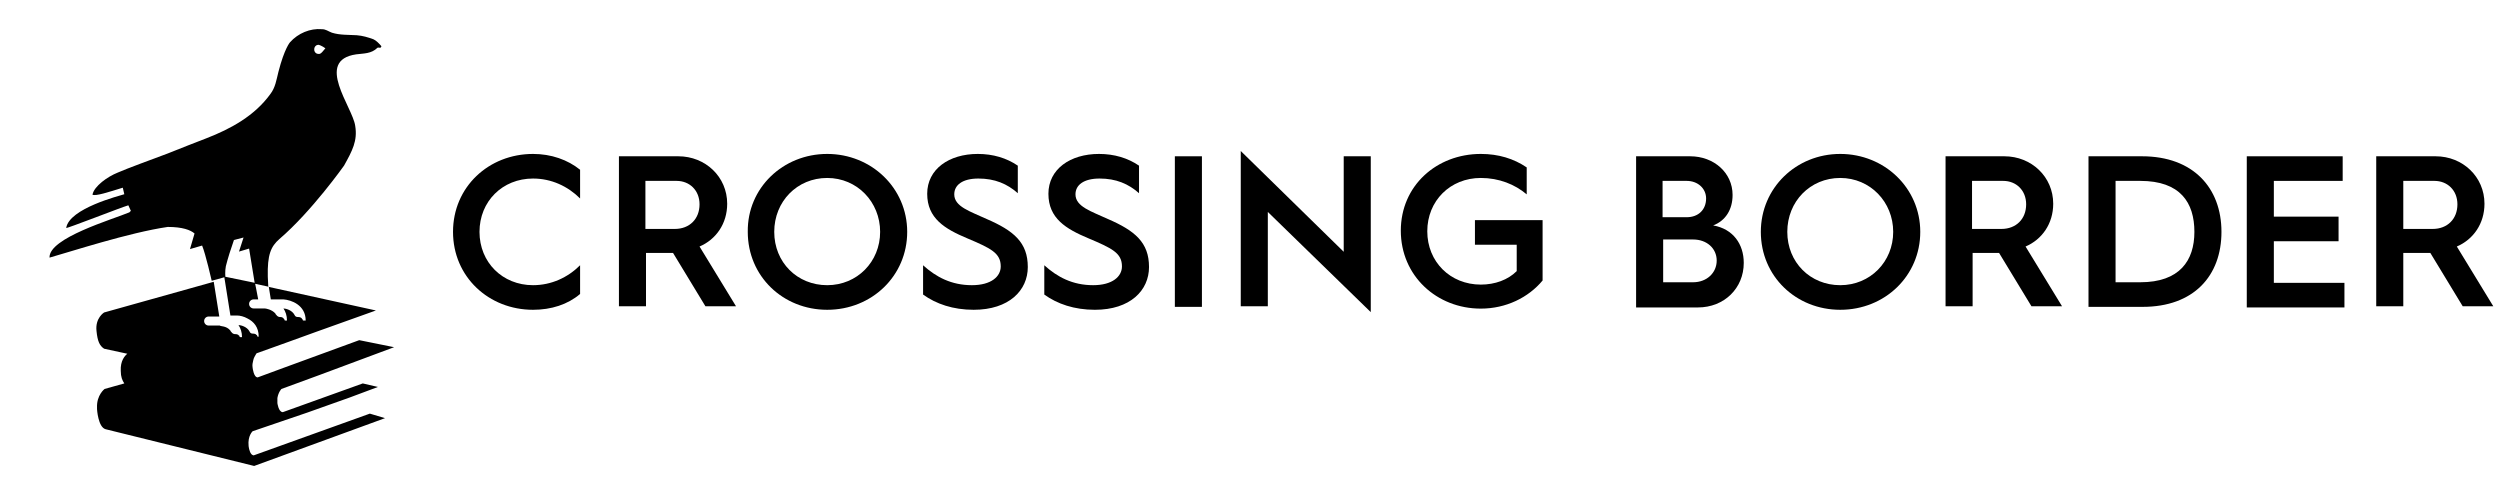
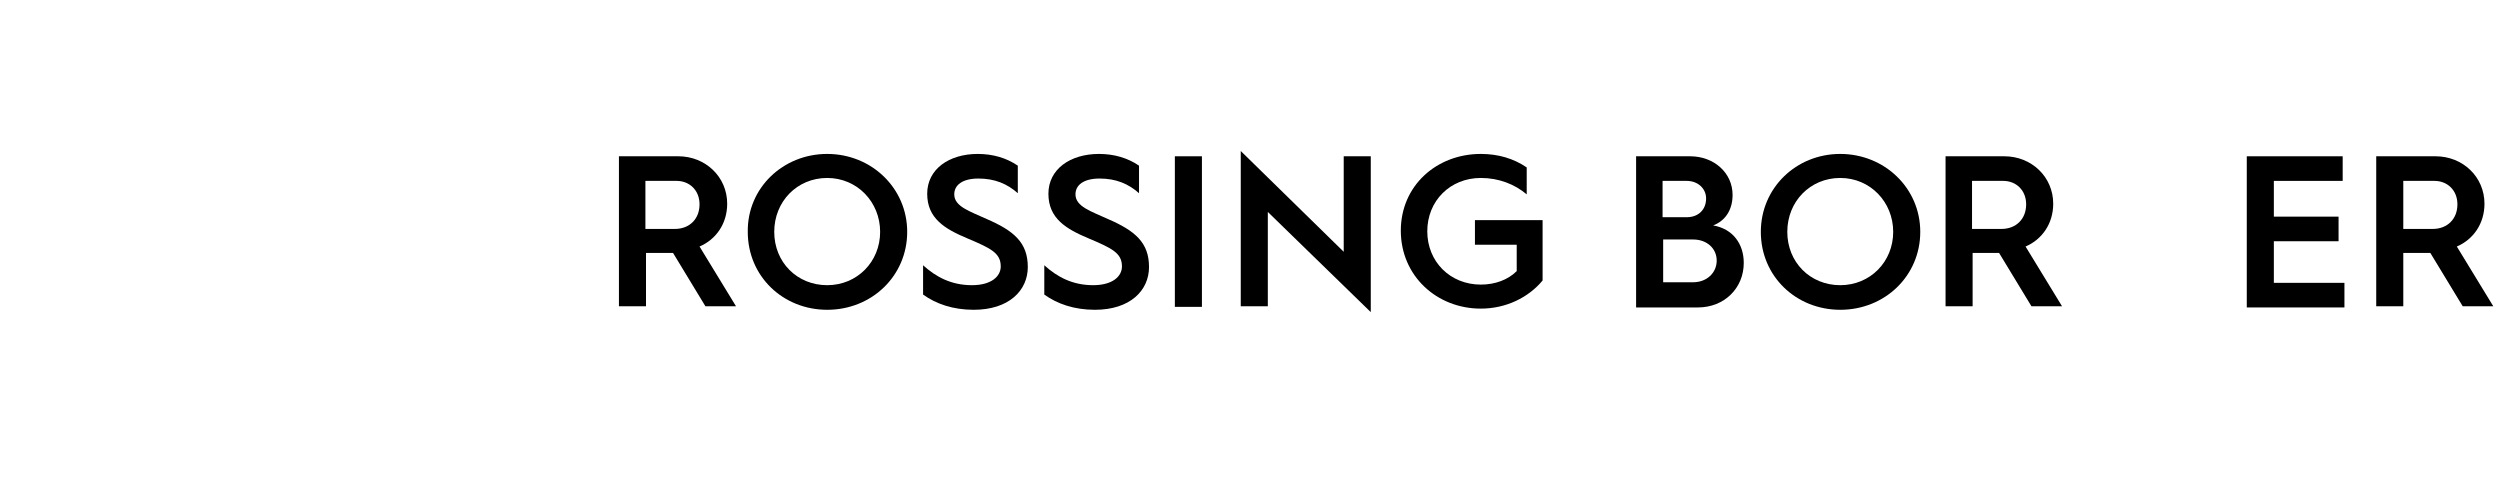
<svg xmlns="http://www.w3.org/2000/svg" width="298" height="59" viewBox="0 0 298 59" fill="none">
-   <path d="M44.086 49.304L30.235 54.282C30.174 54.282 30.054 54.222 29.994 54.162C29.692 53.862 29.632 53.143 29.632 53.143C29.512 51.943 30.114 51.403 30.114 51.403L36.618 49.184L41.677 47.385L45.05 46.125L43.243 45.705L33.728 49.124C33.728 49.124 33.728 49.124 33.667 49.124C33.186 49.064 33.065 48.044 33.065 48.044C33.065 47.804 33.065 47.624 33.065 47.444C33.186 46.725 33.547 46.365 33.547 46.365L38.124 44.685L46.977 41.386L42.822 40.547L33.968 43.786L30.716 44.985C30.235 44.985 30.114 43.846 30.114 43.846C30.054 43.486 30.114 43.246 30.174 43.006C30.235 42.646 30.415 42.406 30.475 42.286C30.536 42.166 30.596 42.106 30.596 42.106L30.777 42.046L34.45 40.727L37.763 39.527L44.809 37.008L31.981 34.189L31.921 32.989C31.861 30.35 32.282 29.39 33.306 28.491C37.16 25.192 41.015 19.734 41.015 19.734C41.978 17.994 42.641 16.795 42.34 14.995C42.039 12.776 37.462 7.198 42.46 6.478C43.364 6.358 44.267 6.418 44.99 5.698C45.05 5.638 45.23 5.698 45.351 5.698C45.411 5.638 45.411 5.578 45.471 5.518C45.23 5.218 44.809 4.799 44.508 4.679C43.845 4.439 43.243 4.259 42.52 4.199C41.557 4.139 40.533 4.199 39.569 3.899C39.088 3.719 38.847 3.479 38.365 3.479C36.98 3.359 35.534 3.959 34.571 5.038C34.571 5.038 33.908 5.758 33.185 8.577C32.945 9.537 32.824 10.437 32.222 11.216C30.355 13.796 27.524 15.355 24.573 16.495C23.128 17.035 21.683 17.634 20.297 18.174C20.177 18.234 20.117 18.234 19.996 18.294C18.069 19.014 15.118 20.093 14.034 20.573C12.83 21.053 11.204 22.193 11.023 23.212C11.444 23.392 12.89 22.913 14.636 22.373L14.817 23.152C14.275 23.332 8.253 24.832 7.891 27.171C7.891 27.291 14.456 24.712 15.299 24.472L15.6 25.132C15.54 25.192 15.479 25.252 15.419 25.312C13.432 26.151 5.783 28.371 5.904 30.71C8.253 30.05 15.419 27.711 19.996 27.051C21.743 27.051 22.706 27.411 23.188 27.831L22.646 29.69L24.092 29.27C24.513 30.29 25.236 33.469 25.236 33.469L26.741 33.049C26.741 33.109 27.464 37.608 27.464 37.608H28.187H28.247C28.608 37.608 29.09 37.728 29.512 37.968C30.235 38.328 30.837 38.987 30.837 40.127H30.716L30.656 40.067C30.656 40.007 30.656 39.947 30.596 39.947C30.475 39.767 30.235 39.767 30.114 39.767C29.994 39.767 29.813 39.707 29.753 39.527C29.452 38.927 28.669 38.747 28.428 38.747C28.669 39.107 28.849 39.587 28.849 40.187H28.608L28.548 40.127C28.548 40.067 28.548 40.007 28.488 40.007C28.368 39.827 28.127 39.827 28.006 39.827C27.886 39.827 27.705 39.767 27.585 39.587C27.524 39.527 27.464 39.467 27.464 39.407C27.223 39.107 26.922 38.987 26.681 38.927C26.44 38.867 26.26 38.867 26.2 38.807C26.2 38.807 24.935 38.807 24.875 38.807C24.573 38.807 24.332 38.568 24.332 38.268C24.332 37.968 24.573 37.728 24.875 37.728H26.139L25.477 33.589L12.408 37.248C12.408 37.248 11.324 37.908 11.505 39.467C11.625 40.667 11.866 41.207 12.408 41.566L15.178 42.166C14.877 42.406 14.335 43.006 14.395 44.206C14.395 44.925 14.576 45.345 14.817 45.705L12.468 46.365C12.468 46.365 11.505 47.085 11.565 48.584C11.565 48.644 11.565 48.704 11.565 48.764C11.565 48.764 11.685 50.923 12.589 51.163C13.311 51.343 30.295 55.542 30.295 55.542L45.893 49.844L44.086 49.304ZM37.943 5.338C38.305 5.398 38.786 5.758 38.786 5.758C38.485 6.118 38.305 6.358 38.124 6.418C37.763 6.478 37.522 6.298 37.462 5.998C37.401 5.518 37.763 5.338 37.943 5.338ZM26.862 32.989C26.862 32.989 26.802 32.33 26.922 31.73C27.163 30.77 27.524 29.63 27.886 28.611L29.03 28.311L28.488 29.99L29.692 29.63L30.355 33.709L26.862 32.989ZM30.235 36.768C29.933 36.768 29.692 36.528 29.692 36.228C29.692 35.928 29.933 35.688 30.235 35.688H30.777L30.536 34.429L30.415 33.829L31.8 34.129L32.041 34.189L32.282 35.688H33.728H33.788C34.691 35.748 36.438 36.348 36.438 38.208H36.137L36.076 38.148C36.076 38.088 36.076 38.028 36.016 38.028C35.896 37.788 35.655 37.788 35.474 37.788C35.354 37.788 35.173 37.728 35.113 37.548C34.812 36.948 34.029 36.768 33.788 36.768C34.029 37.128 34.209 37.608 34.209 38.208H33.968L33.908 38.148C33.908 38.088 33.908 38.028 33.848 38.028C33.728 37.788 33.487 37.788 33.366 37.788C33.246 37.788 33.065 37.728 32.945 37.548C32.884 37.488 32.824 37.428 32.824 37.368C32.403 36.888 31.68 36.768 31.559 36.768C31.499 36.768 30.235 36.768 30.235 36.768Z" fill="black" />
-   <path d="M63.537 18.349C65.711 18.349 67.675 19.047 69.147 20.235V23.657C67.675 22.19 65.711 21.282 63.537 21.282C59.891 21.282 57.156 24.006 57.156 27.638C57.156 31.27 59.891 33.994 63.537 33.994C65.711 33.994 67.675 33.086 69.147 31.619V35.041C67.675 36.298 65.711 36.927 63.537 36.927C58.278 36.927 54 33.016 54 27.638C54 22.26 58.278 18.349 63.537 18.349Z" fill="black" />
  <path d="M73.847 18.629H80.86C84.086 18.629 86.681 21.073 86.681 24.286C86.681 26.661 85.348 28.547 83.385 29.385L87.733 36.508H84.086L80.229 30.153H80.159H77.003V36.508H73.777V18.629H73.847ZM80.439 27.289C82.192 27.289 83.385 26.102 83.385 24.356C83.385 22.68 82.192 21.562 80.65 21.562H76.933V27.289H80.439Z" fill="black" />
  <path d="M98.601 18.349C103.86 18.349 108.138 22.4 108.138 27.638C108.138 32.876 103.93 36.927 98.601 36.927C93.341 36.927 89.134 32.946 89.134 27.638C89.064 22.4 93.341 18.349 98.601 18.349ZM98.601 33.994C102.177 33.994 104.912 31.2 104.912 27.638C104.912 24.076 102.177 21.213 98.601 21.213C95.024 21.213 92.289 24.006 92.289 27.638C92.289 31.27 95.024 33.994 98.601 33.994Z" fill="black" />
  <path d="M110.031 31.619C111.574 33.016 113.397 33.994 115.852 33.994C118.166 33.994 119.288 32.946 119.288 31.759C119.288 30.152 118.096 29.594 115.291 28.406C112.626 27.289 110.522 26.032 110.522 23.098C110.522 20.165 113.117 18.349 116.553 18.349C118.376 18.349 119.989 18.838 121.322 19.746V23.029C120.059 21.911 118.587 21.282 116.623 21.282C114.73 21.282 113.748 22.051 113.748 23.168C113.748 24.635 115.641 25.194 117.605 26.102C120.831 27.498 122.514 28.895 122.514 31.829C122.514 34.622 120.27 36.927 116.062 36.927C113.608 36.927 111.574 36.229 110.031 35.111V31.619Z" fill="black" />
  <path d="M124.48 31.619C126.023 33.016 127.847 33.994 130.301 33.994C132.615 33.994 133.737 32.946 133.737 31.759C133.737 30.152 132.545 29.594 129.74 28.406C127.075 27.289 124.971 26.032 124.971 23.098C124.971 20.165 127.566 18.349 131.002 18.349C132.826 18.349 134.438 18.838 135.771 19.746V23.029C134.509 21.911 133.036 21.282 131.072 21.282C129.179 21.282 128.197 22.051 128.197 23.168C128.197 24.635 130.091 25.194 132.054 26.102C135.28 27.498 136.963 28.895 136.963 31.829C136.963 34.622 134.719 36.927 130.511 36.927C128.057 36.927 126.023 36.229 124.48 35.111V31.619Z" fill="black" />
  <path d="M140.043 18.629H143.269V36.578H140.043V18.629Z" fill="black" />
  <path d="M147.898 18L160.171 30.013V18.629H163.396V37.206L151.124 25.264V36.508H147.898V18Z" fill="black" />
  <path d="M176.514 18.349C178.618 18.349 180.441 18.908 181.984 19.956V23.168C180.581 21.981 178.688 21.213 176.514 21.213C172.867 21.213 170.132 23.936 170.132 27.568C170.132 31.2 172.867 33.924 176.514 33.924C178.197 33.924 179.74 33.365 180.792 32.318V29.175H175.813V26.241H183.877V33.435C182.194 35.46 179.529 36.787 176.514 36.787C171.254 36.787 166.977 32.876 166.977 27.498C166.977 22.121 171.254 18.349 176.514 18.349Z" fill="black" />
  <path d="M194.953 18.629H201.475C204.28 18.629 206.524 20.584 206.524 23.238C206.524 24.985 205.682 26.311 204.21 26.87C206.594 27.289 207.856 29.105 207.856 31.34C207.856 34.343 205.542 36.648 202.387 36.648H195.023V18.629H194.953ZM201.054 25.892C202.457 25.892 203.368 24.985 203.368 23.657C203.368 22.47 202.387 21.562 201.054 21.562H198.179V25.892H201.054ZM201.826 33.645C203.438 33.645 204.631 32.528 204.631 31.061C204.631 29.594 203.438 28.547 201.826 28.547H198.249V33.645H201.826Z" fill="black" />
  <path d="M219.358 18.349C224.617 18.349 228.895 22.4 228.895 27.638C228.895 32.876 224.687 36.927 219.358 36.927C214.098 36.927 209.891 32.946 209.891 27.638C209.891 22.4 214.098 18.349 219.358 18.349ZM219.358 33.994C222.934 33.994 225.669 31.2 225.669 27.638C225.669 24.076 222.934 21.213 219.358 21.213C215.781 21.213 213.046 24.006 213.046 27.638C213.046 31.27 215.781 33.994 219.358 33.994Z" fill="black" />
  <path d="M231.91 18.629H238.923C242.149 18.629 244.743 21.073 244.743 24.286C244.743 26.661 243.411 28.547 241.447 29.385L245.795 36.508H242.149L238.292 30.153H235.136V36.508H231.91V18.629ZM238.572 27.289C240.325 27.289 241.518 26.102 241.518 24.356C241.518 22.68 240.325 21.562 238.783 21.562H235.066V27.289H238.572Z" fill="black" />
-   <path d="M248.879 18.629H255.331C261.432 18.629 264.798 22.4 264.798 27.639C264.798 32.877 261.502 36.578 255.401 36.578H248.949V18.629H248.879ZM255.12 33.645C259.819 33.645 261.572 31.061 261.572 27.639C261.572 24.146 259.889 21.562 255.12 21.562H252.175V33.645H255.12Z" fill="black" />
  <path d="M267.816 18.629H279.247V21.562H271.042V25.823H278.756V28.756H271.042V33.715H279.457V36.648H267.816V18.629Z" fill="black" />
  <path d="M283.316 18.629H290.329C293.555 18.629 296.149 21.073 296.149 24.286C296.149 26.661 294.817 28.547 292.853 29.385L297.201 36.508H293.555L289.698 30.153H289.628H286.472V36.508H283.246V18.629H283.316ZM289.978 27.289C291.731 27.289 292.924 26.102 292.924 24.356C292.924 22.68 291.731 21.562 290.189 21.562H286.472V27.289H289.978Z" fill="black" />
</svg>